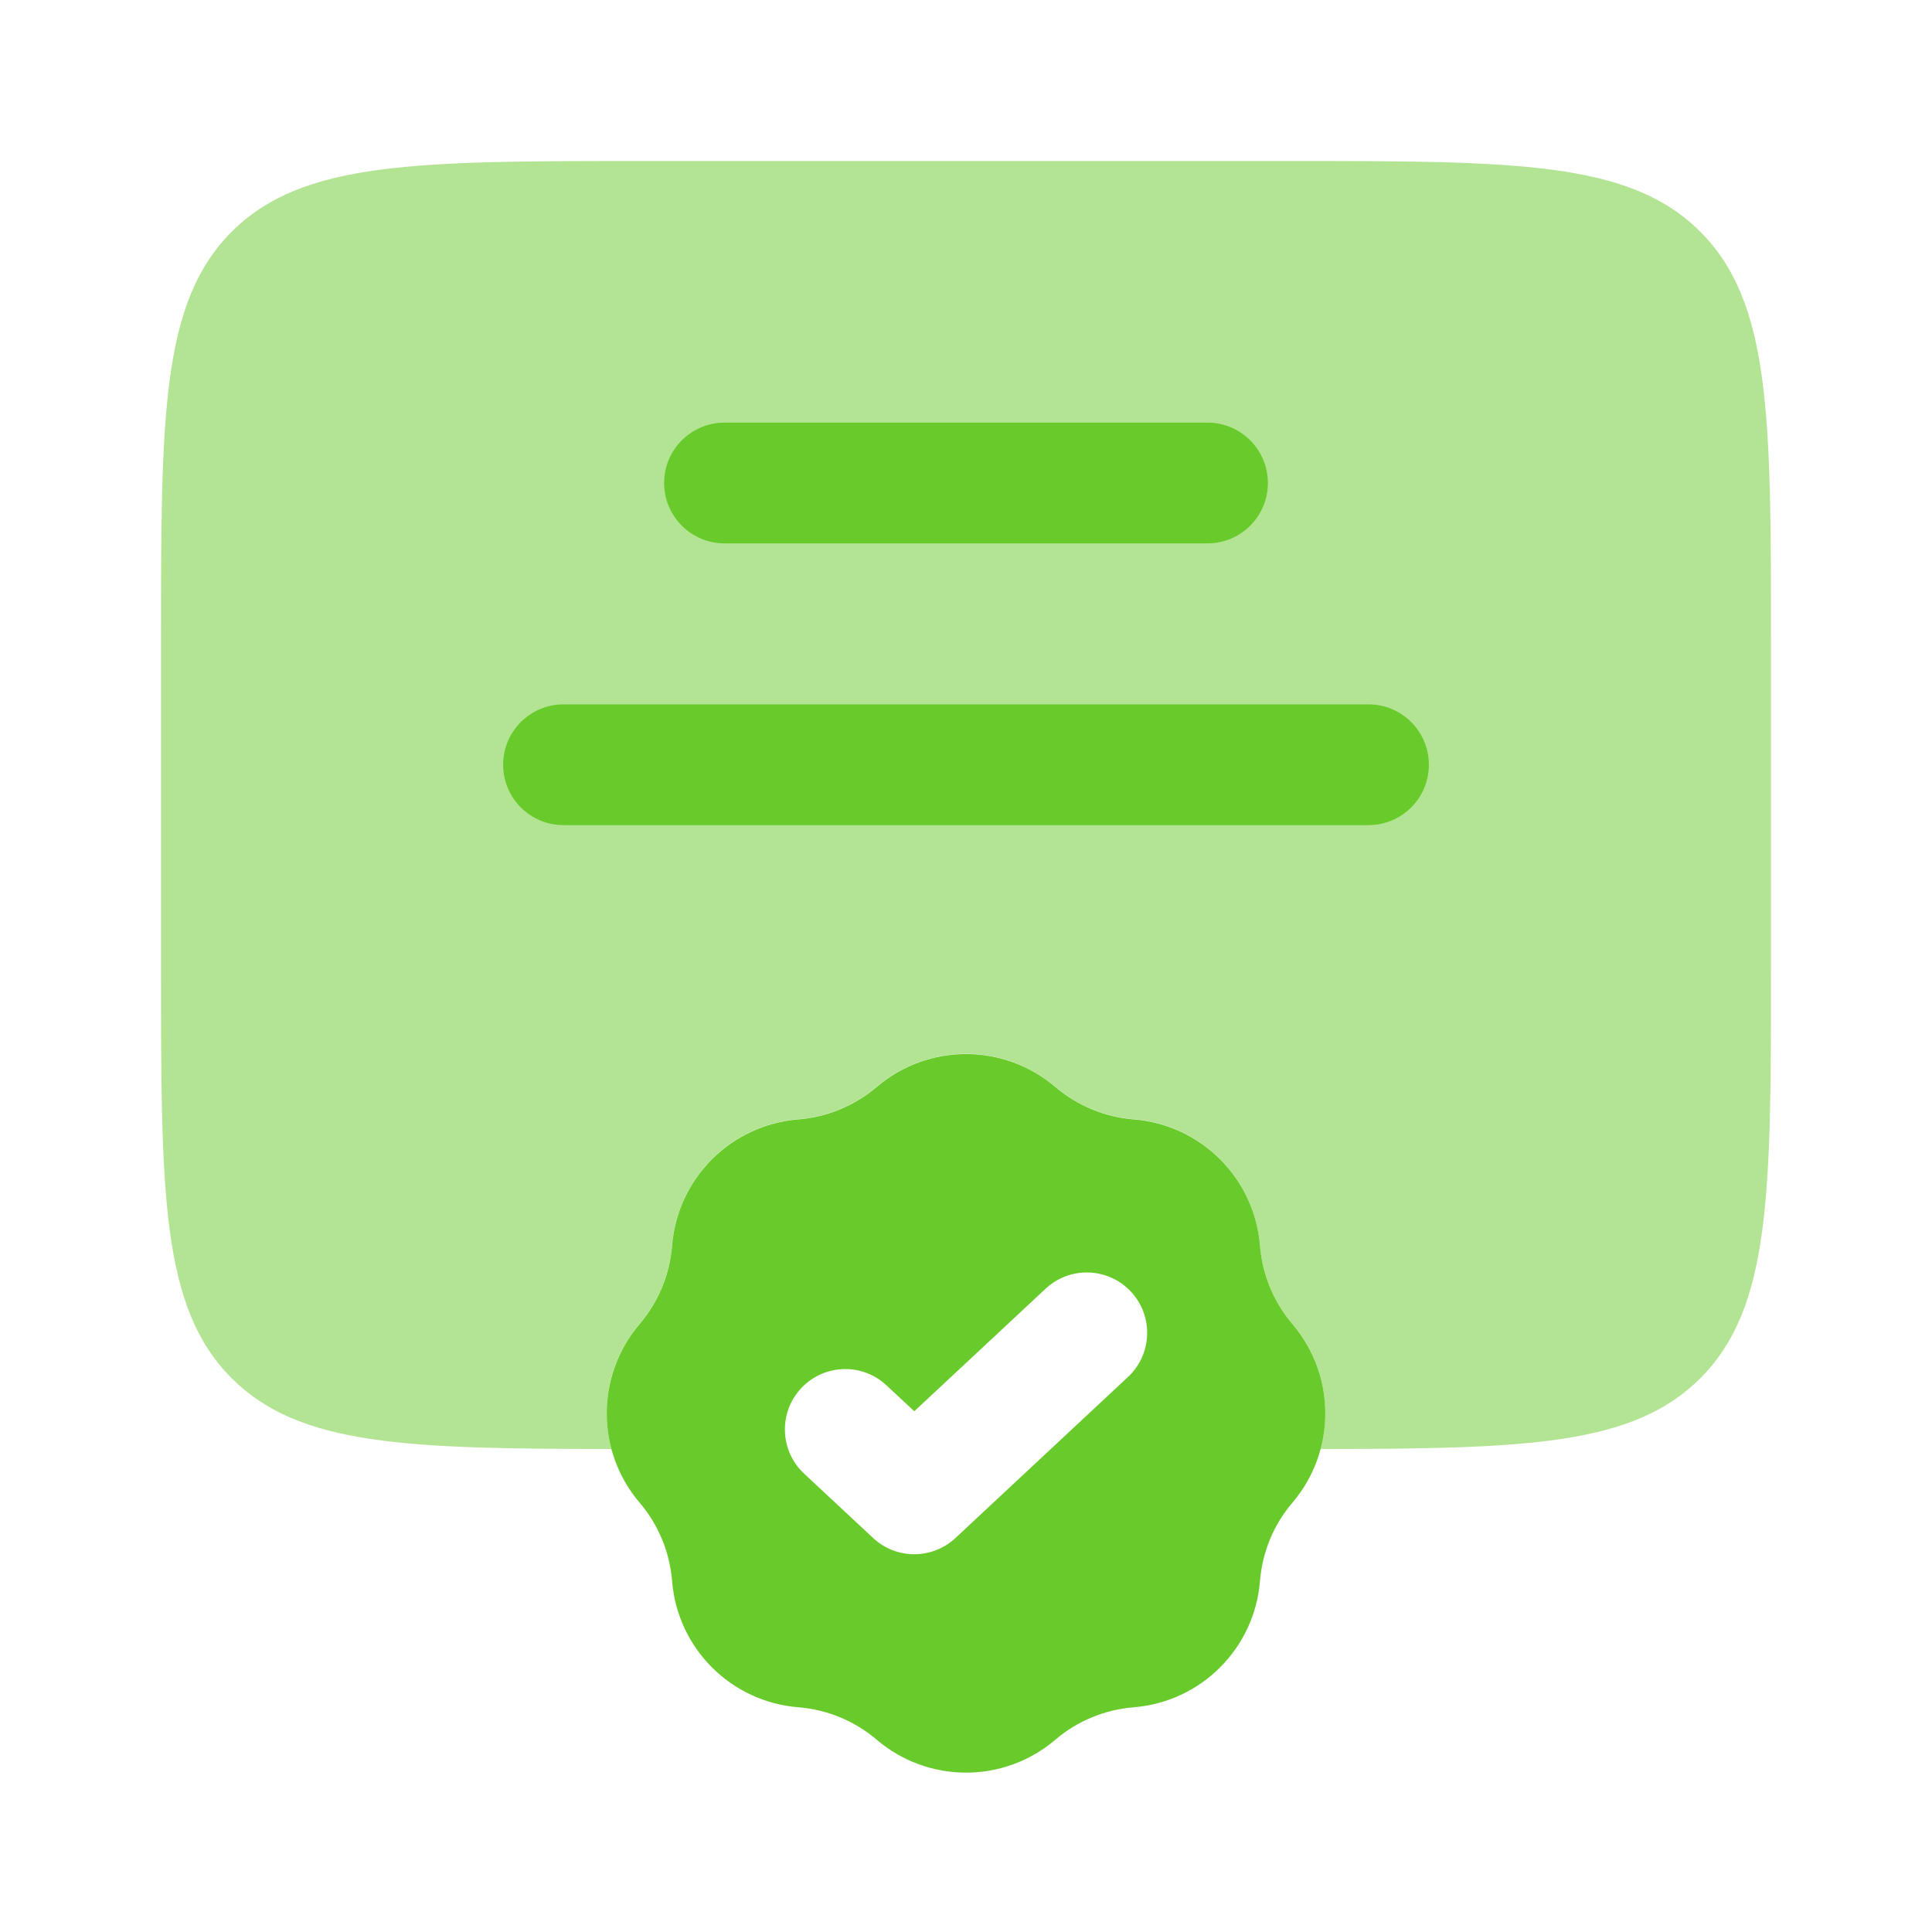
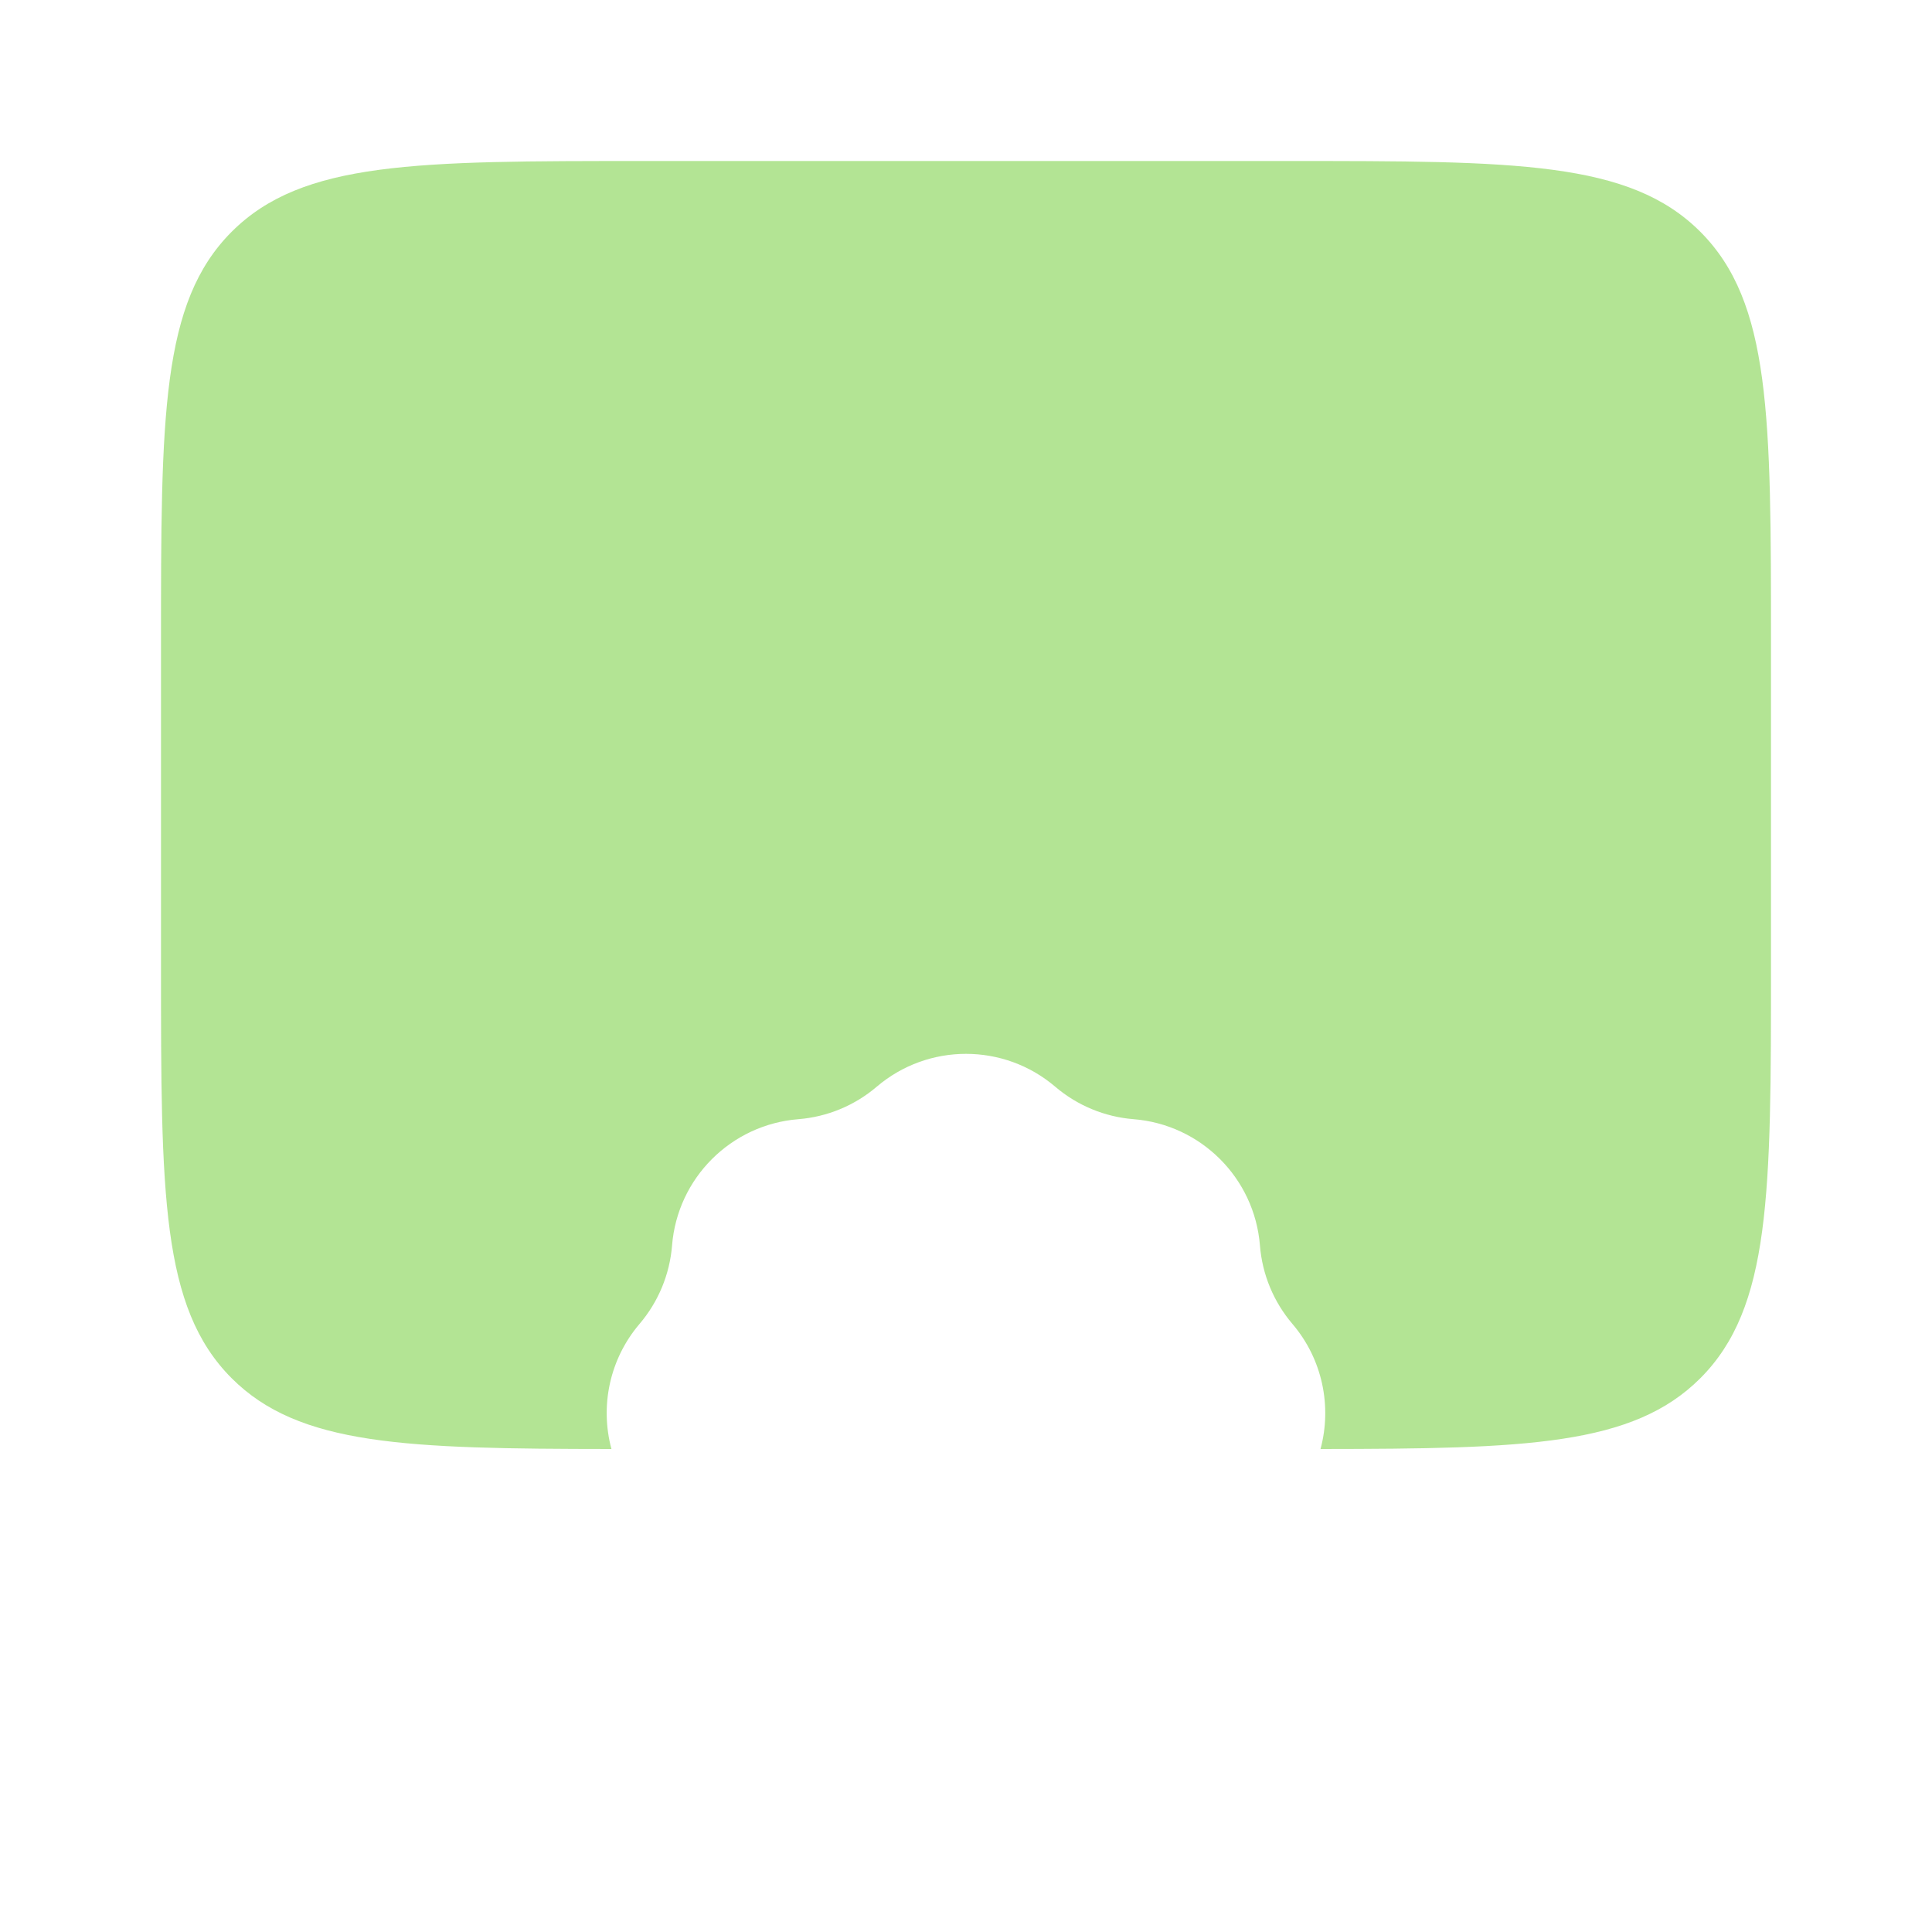
<svg xmlns="http://www.w3.org/2000/svg" width="48" height="48" viewBox="0 0 48 48" fill="none">
-   <path fill-rule="evenodd" clip-rule="evenodd" d="M26.219 27.005C24.941 25.915 23.06 25.915 21.782 27.005C21.234 27.471 20.553 27.754 19.835 27.811C18.161 27.945 16.831 29.274 16.698 30.949C16.64 31.666 16.358 32.347 15.891 32.895C14.802 34.174 14.802 36.054 15.891 37.333C16.358 37.88 16.64 38.562 16.698 39.279C16.831 40.954 18.161 42.283 19.835 42.417C20.553 42.474 21.234 42.756 21.782 43.223C23.06 44.313 24.941 44.313 26.219 43.223C26.767 42.756 27.448 42.474 28.166 42.417C29.84 42.283 31.17 40.954 31.304 39.279C31.361 38.562 31.643 37.88 32.11 37.333C33.199 36.054 33.199 34.174 32.11 32.895C31.643 32.347 31.361 31.666 31.304 30.949C31.17 29.274 29.84 27.945 28.166 27.811C27.448 27.754 26.767 27.471 26.219 27.005ZM28.024 34.211C28.63 33.646 28.663 32.696 28.098 32.091C27.532 31.485 26.583 31.452 25.977 32.018L22.715 35.062L22.024 34.418C21.419 33.852 20.47 33.885 19.904 34.491C19.339 35.096 19.372 36.046 19.977 36.611L21.692 38.211C22.268 38.749 23.162 38.749 23.739 38.211L28.024 34.211Z" fill="#68CB2B" />
  <path opacity="0.5" d="M4 24V16C4 10.343 4 7.515 5.757 5.757C7.515 4 10.343 4 16 4H32C37.657 4 40.485 4 42.243 5.757C44 7.515 44 10.343 44 16V24C44 29.657 44 32.485 42.243 34.243C40.571 35.914 37.93 35.996 32.808 36C33.093 34.94 32.86 33.772 32.109 32.891C31.642 32.343 31.36 31.662 31.303 30.944C31.169 29.27 29.839 27.94 28.165 27.806C27.447 27.749 26.766 27.467 26.218 27C24.94 25.91 23.059 25.91 21.781 27C21.233 27.467 20.552 27.749 19.834 27.806C18.16 27.94 16.83 29.27 16.697 30.944C16.639 31.662 16.357 32.343 15.89 32.891C15.139 33.772 14.906 34.94 15.191 36C10.069 35.996 7.429 35.914 5.757 34.243C4 32.485 4 29.657 4 24Z" fill="#68CB2B" />
-   <path d="M16.5 12C16.5 11.172 17.172 10.5 18 10.5H30C30.828 10.5 31.5 11.172 31.5 12C31.5 12.828 30.828 13.5 30 13.5H18C17.172 13.5 16.5 12.828 16.5 12Z" fill="#68CB2B" />
-   <path d="M14 17.5C13.172 17.5 12.5 18.172 12.5 19C12.5 19.828 13.172 20.5 14 20.5H34C34.828 20.5 35.5 19.828 35.5 19C35.5 18.172 34.828 17.5 34 17.5H14Z" fill="#68CB2B" />
</svg>